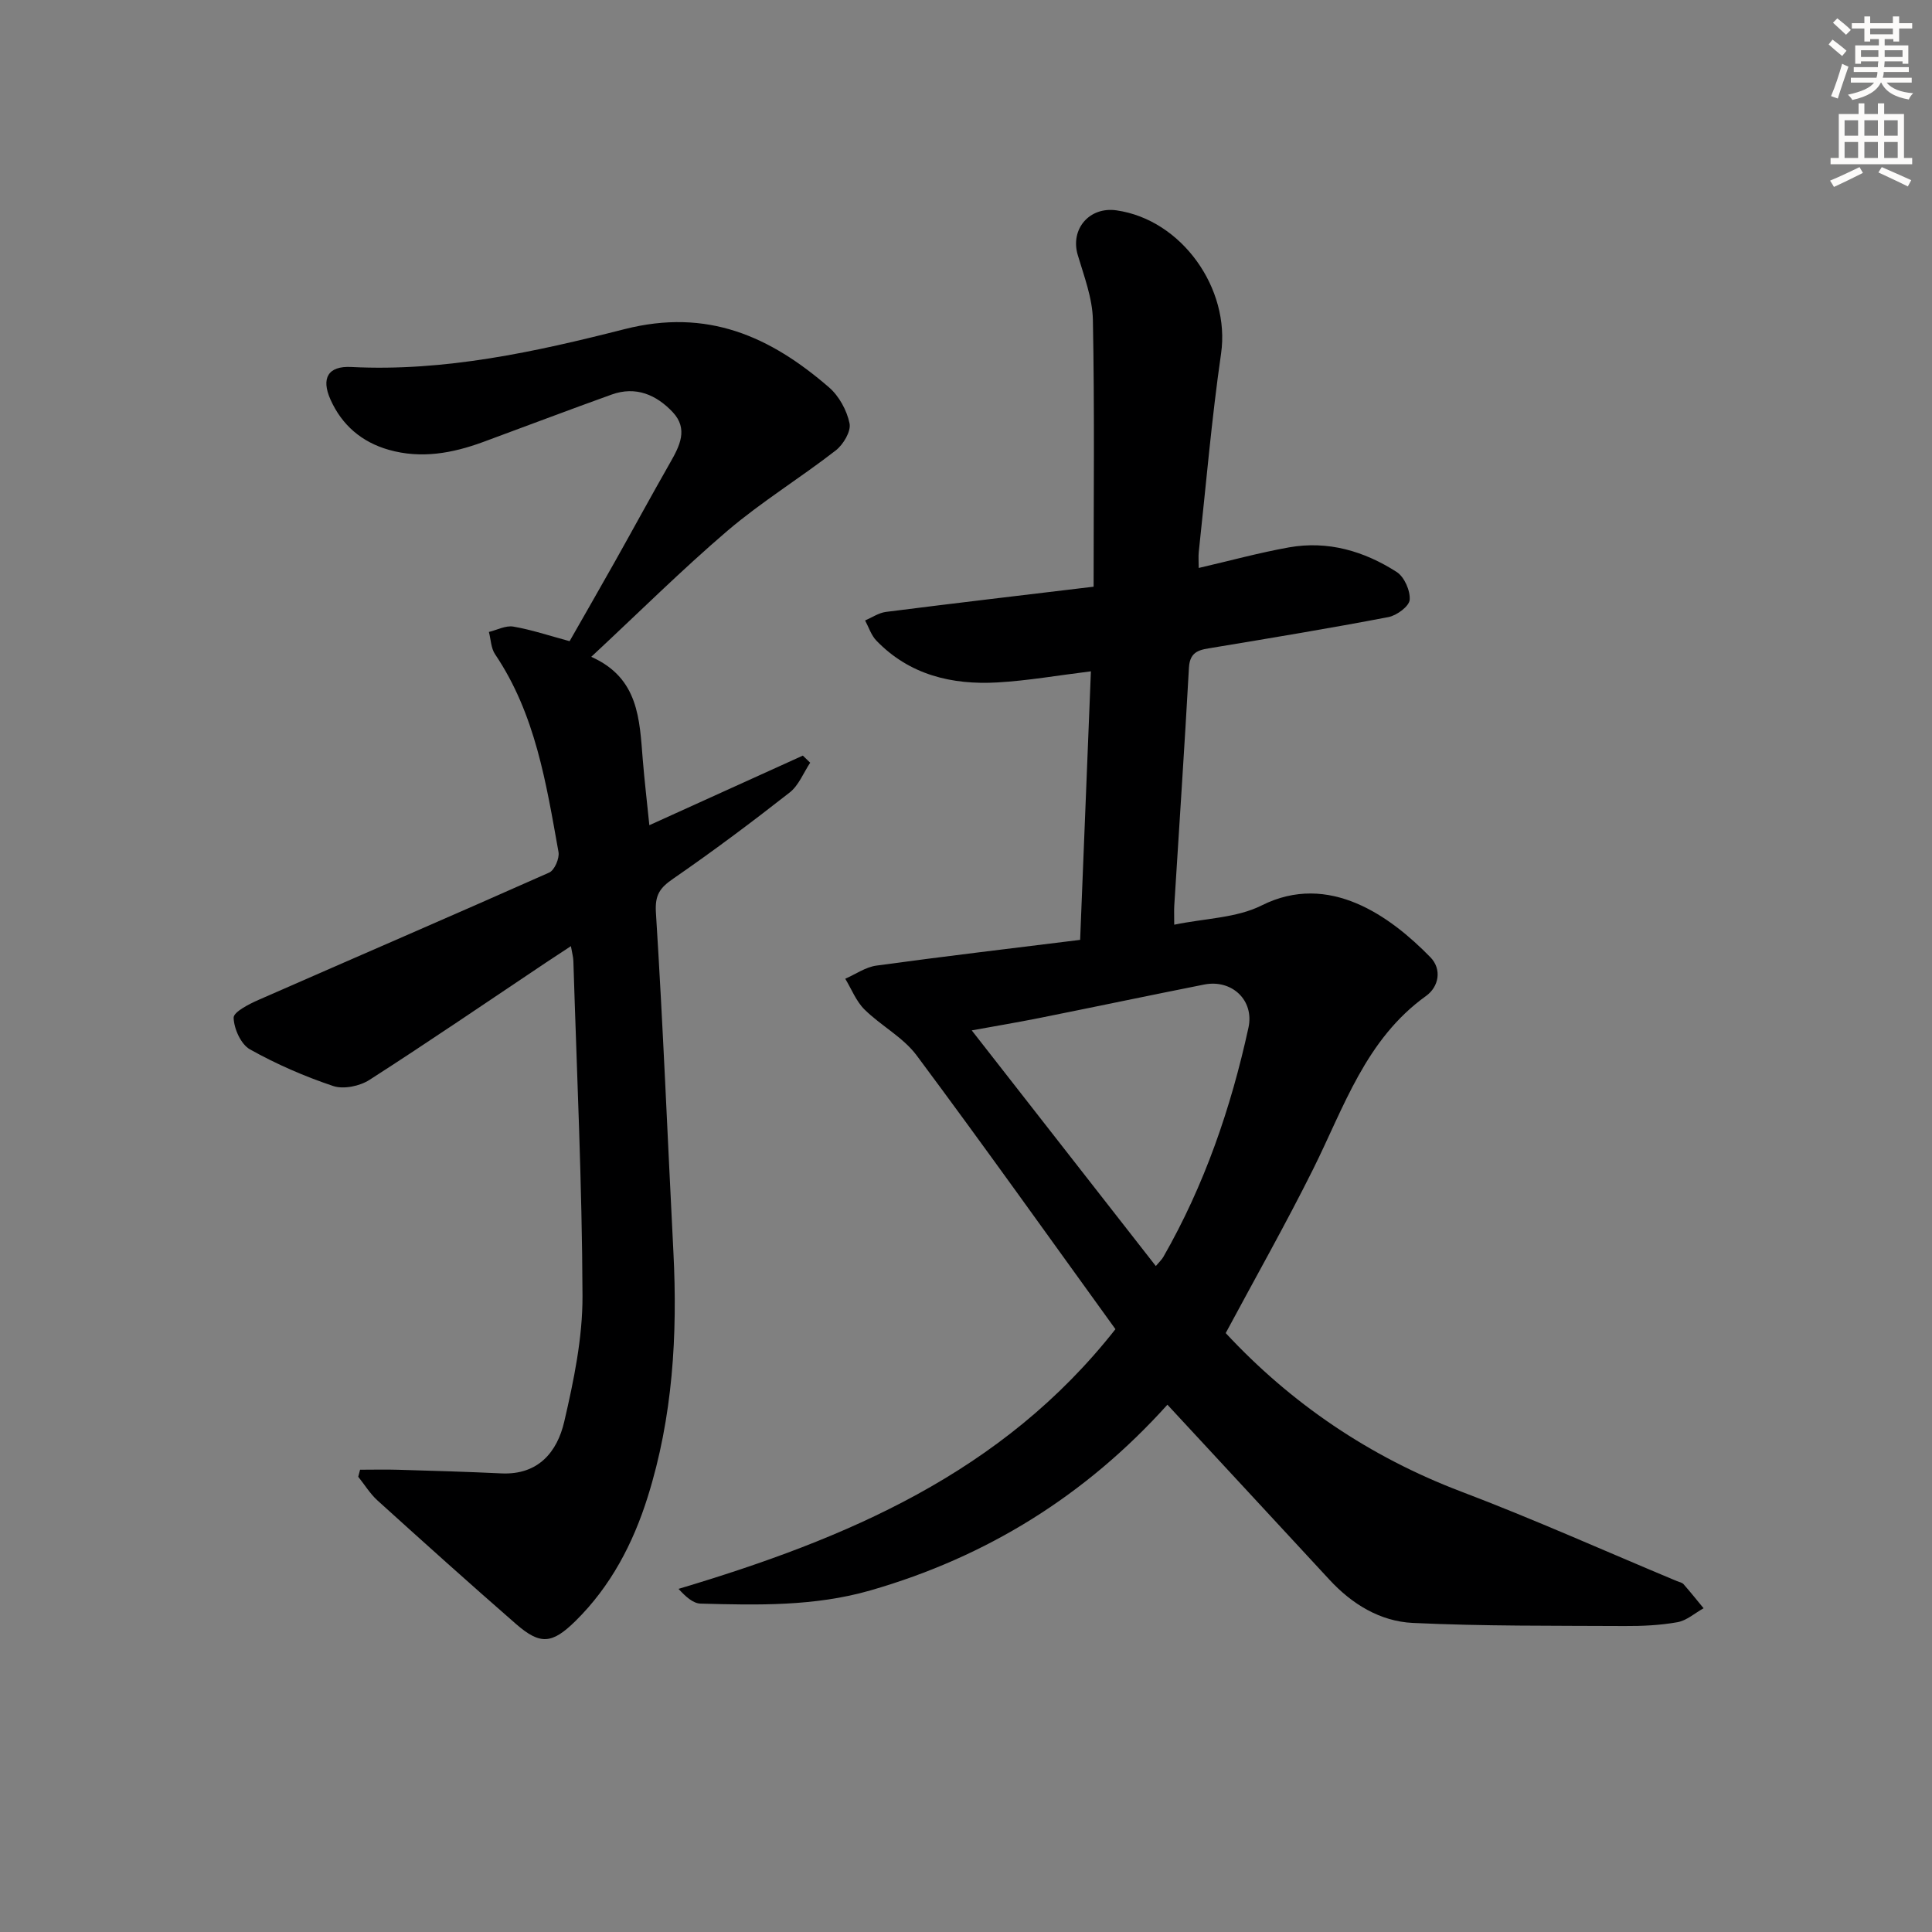
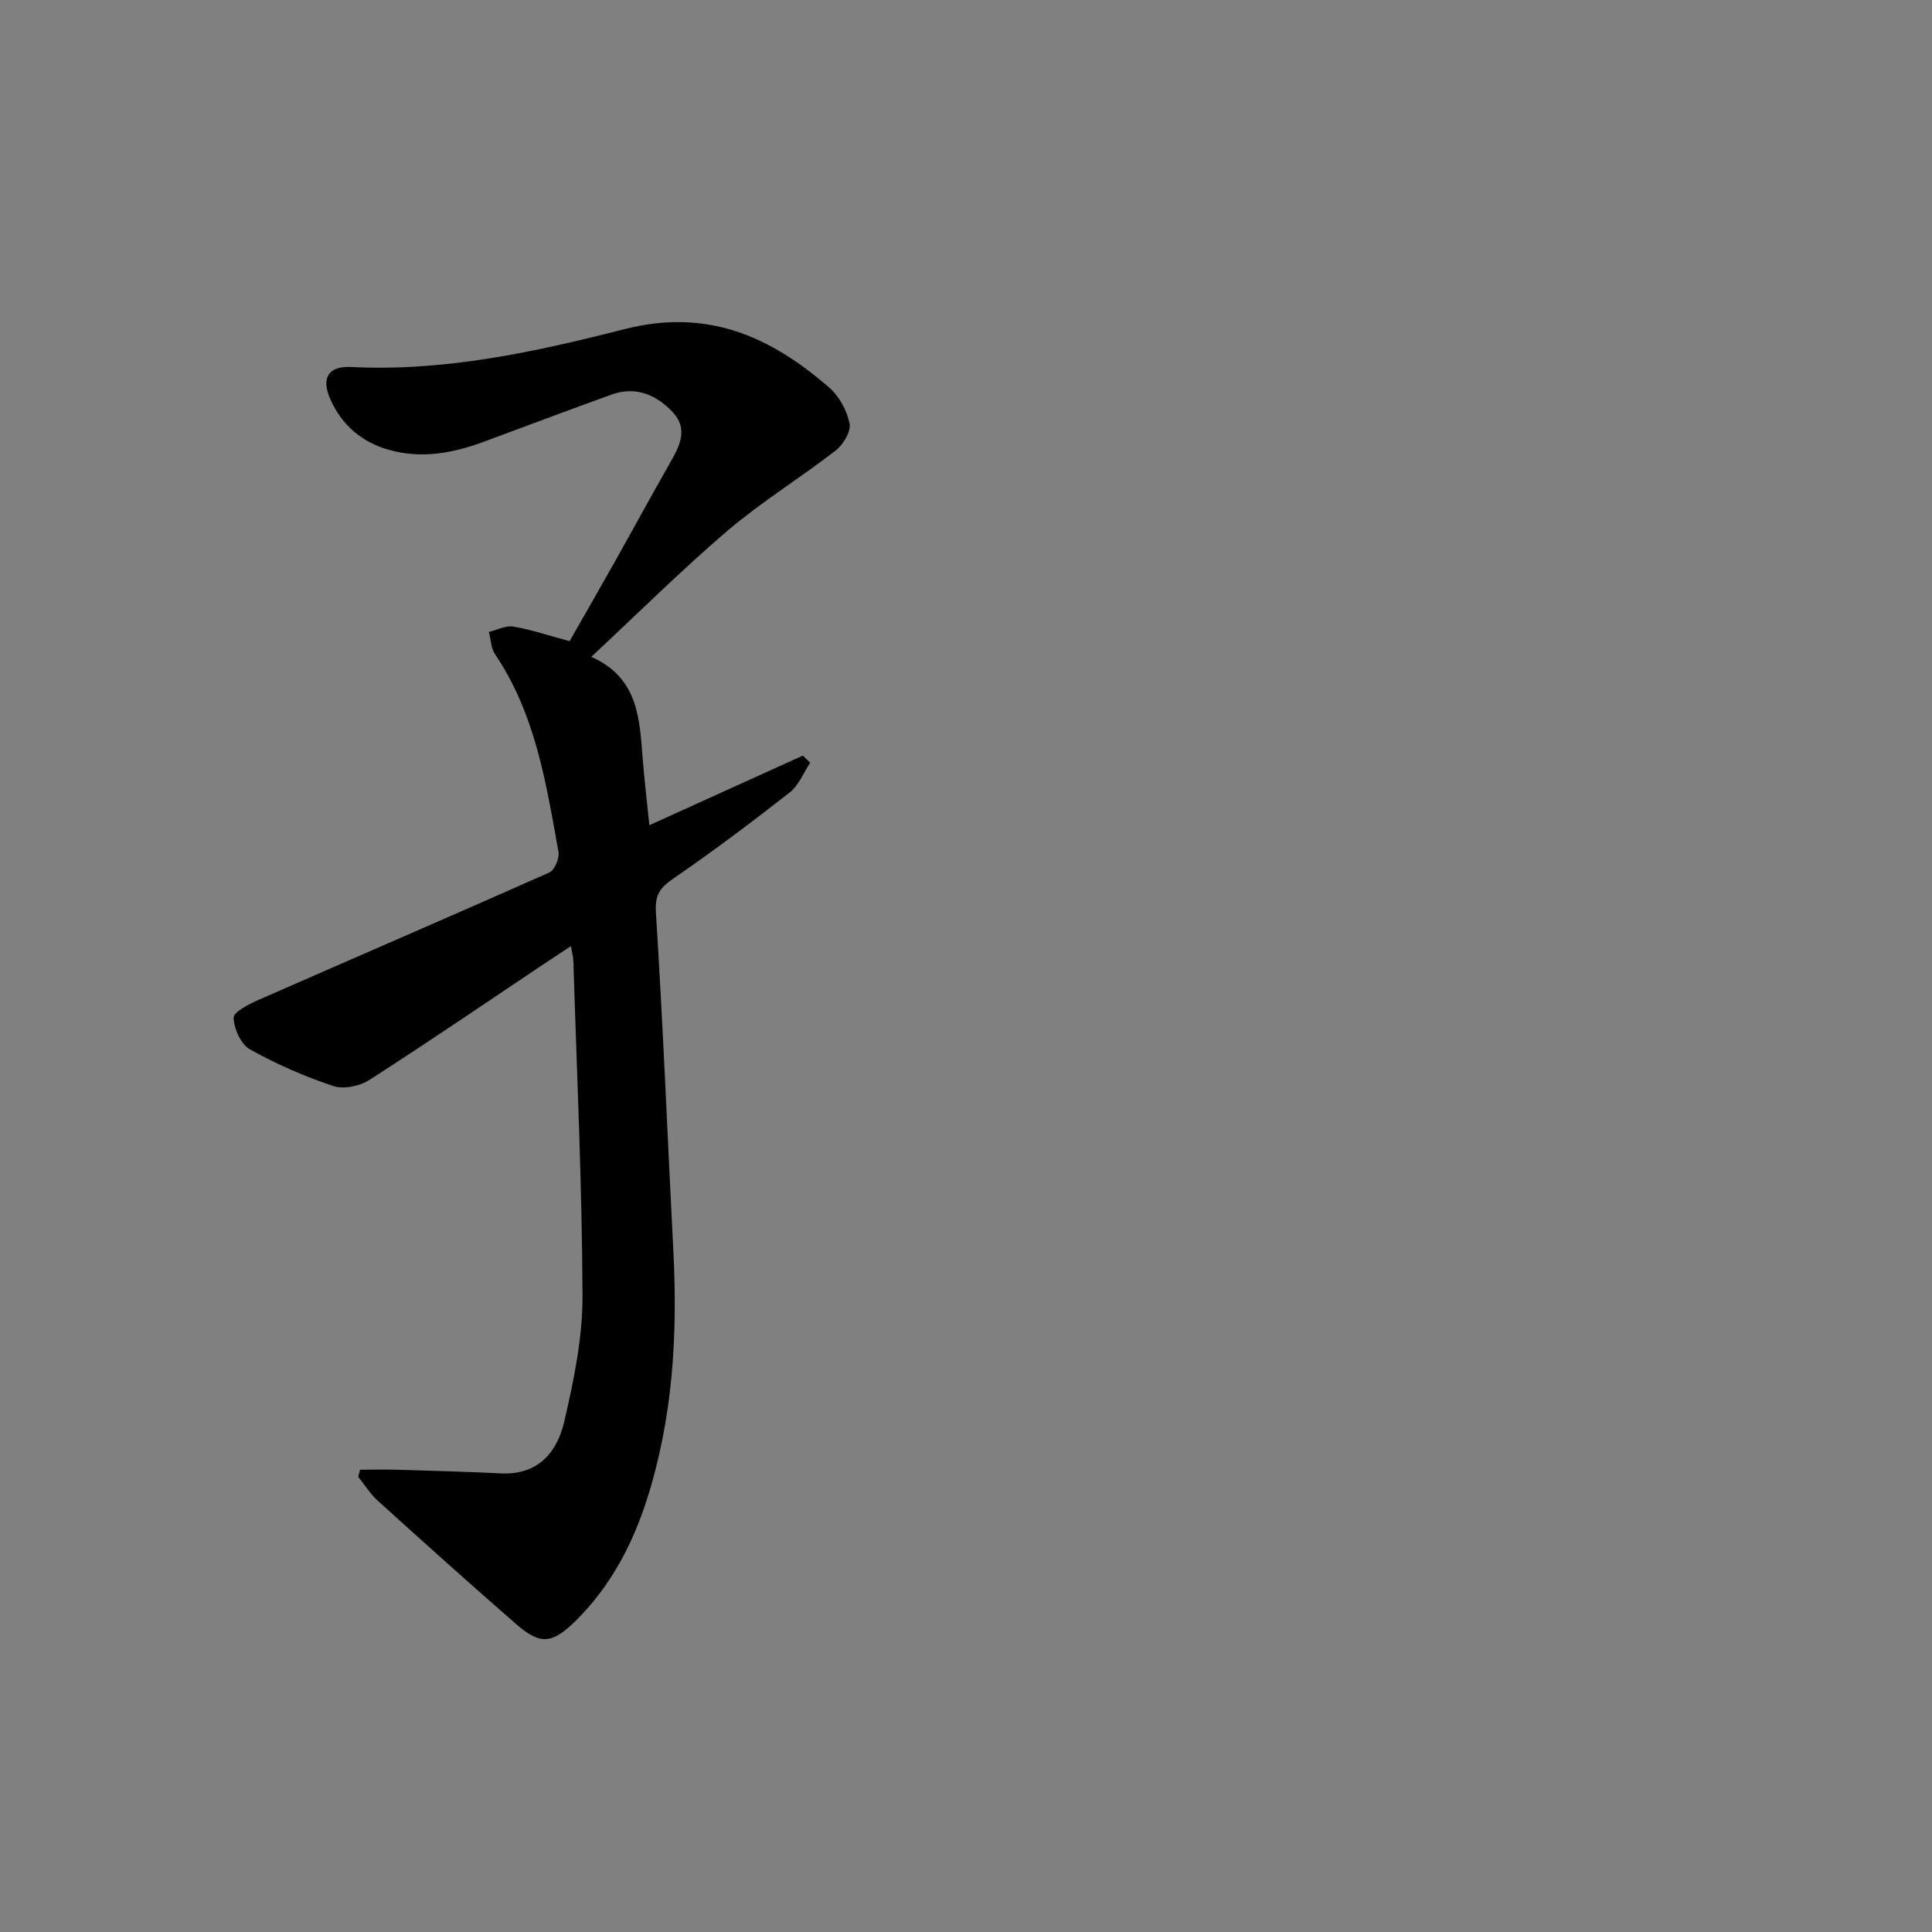
<svg xmlns="http://www.w3.org/2000/svg" enable-background="new 0 0 400 400" viewBox="0 0 400 400">
  <rect x="0" y="0" width="400" height="400" fill="#808080" stroke="none" />
-   <path d="m241.7 290.83c-16.9 18.77-37.39 31.51-61.5 38.45-11.54 3.32-23.35 3.05-35.15 2.73-1.56-.04-3.09-1.44-4.57-3.05 34.74-10.38 67.02-23.95 90.46-53.77-13.77-19.05-27.26-38.02-41.16-56.68-2.8-3.76-7.39-6.14-10.8-9.51-1.73-1.71-2.68-4.22-3.98-6.36 2.14-.94 4.21-2.41 6.43-2.72 13.95-1.91 27.93-3.56 42.2-5.33.75-18.7 1.48-37.05 2.23-55.6-6.85.84-13.07 1.94-19.33 2.3-9.45.54-18.23-1.55-25.09-8.66-1.07-1.11-1.57-2.76-2.33-4.17 1.43-.61 2.82-1.58 4.31-1.77 13.99-1.78 27.99-3.42 43-5.22 0-18.45.21-36.85-.15-55.25-.09-4.51-1.83-9.03-3.14-13.45-1.57-5.33 2.39-10.02 8.02-9.22 13.53 1.93 23.6 16.22 21.66 29.65-1.97 13.64-3.13 27.39-4.62 41.09-.1.96-.01 1.94-.01 3.3 6.49-1.5 12.53-3.16 18.68-4.26 8.07-1.44 15.58.77 22.32 5.1 1.57 1.01 2.83 3.87 2.68 5.76-.11 1.34-2.67 3.24-4.4 3.57-12.06 2.31-24.18 4.31-36.29 6.32-2.57.43-4.81.58-5.01 4.13-.91 16.44-2.02 32.86-3.04 49.29-.06.97-.01 1.95-.01 3.95 6.42-1.33 12.9-1.38 18.1-3.99 13.96-7 26.65 2.24 34.93 10.72 2.44 2.5 1.76 6.12-.89 8.02-12.51 8.98-16.97 23.01-23.4 35.9-5.69 11.41-11.98 22.52-18.08 33.9 13.48 14.51 29.72 25.59 48.76 32.82 15.07 5.72 29.8 12.33 44.68 18.54.46.19 1.04.28 1.34.62 1.43 1.62 2.78 3.32 4.16 4.99-1.8 1-3.5 2.55-5.42 2.89-3.58.64-7.28.81-10.93.79-14.62-.08-29.25.05-43.85-.64-6.76-.32-12.61-3.89-17.31-9-11.04-11.95-22.12-23.89-33.5-36.18zm-2.4-28.71c.73-.87 1.24-1.33 1.56-1.89 8.5-14.84 13.99-30.82 17.62-47.46 1.24-5.68-3.44-10.07-9.18-8.93-11.38 2.26-22.74 4.65-34.12 6.93-4.51.9-9.05 1.66-13.99 2.56 13.02 16.67 25.4 32.52 38.11 48.79z" fill="#000001" />
  <path d="m122.41 135.99c9.87 4.38 9.99 12.96 10.67 21.31.35 4.3.86 8.58 1.36 13.55 10.81-4.9 21.29-9.65 31.78-14.41.51.49 1.01.98 1.52 1.47-1.39 2.09-2.37 4.7-4.25 6.17-7.86 6.16-15.86 12.15-24.08 17.82-2.76 1.9-3.84 3.33-3.61 7.04 1.48 23.41 2.42 46.85 3.62 70.27.88 17.2-.13 34.2-5.32 50.72-3.02 9.62-7.64 18.47-14.92 25.65-4.91 4.84-7.34 5.01-12.37.63-9.65-8.41-19.17-16.97-28.66-25.56-1.54-1.4-2.66-3.26-3.98-4.9.13-.49.25-.97.38-1.46 2.64 0 5.29-.07 7.93.01 7.11.21 14.21.41 21.32.75 7.63.36 11.56-4.42 13.02-10.71 1.98-8.53 3.81-17.35 3.78-26.03-.08-23.12-1.18-46.24-1.89-69.36-.02-.8-.26-1.59-.51-3.06-1.97 1.3-3.55 2.32-5.12 3.37-12.17 8.14-24.27 16.41-36.59 24.32-2 1.29-5.34 1.99-7.5 1.27-5.94-1.99-11.78-4.53-17.24-7.59-1.87-1.05-3.31-4.26-3.38-6.54-.03-1.2 3.17-2.83 5.15-3.7 20.06-8.81 40.18-17.47 60.2-26.37 1.09-.49 2.15-2.95 1.91-4.26-2.55-14.22-4.78-28.57-13.14-40.95-.84-1.25-.86-3.05-1.27-4.6 1.69-.41 3.48-1.38 5.06-1.11 3.73.64 7.36 1.86 11.65 3.02 3.01-5.28 6.21-10.84 9.36-16.44 3.83-6.82 7.56-13.69 11.44-20.49 1.98-3.47 3.83-7 .54-10.5-3.4-3.6-7.64-5.43-12.64-3.63-8.91 3.2-17.75 6.56-26.63 9.83-6.35 2.33-12.8 3.51-19.5 1.61-5.63-1.6-9.71-5.12-12.07-10.39-2.01-4.49-.46-7 4.28-6.76 19.37.99 38.17-3.14 56.58-7.83 17.2-4.38 30.18 1.52 42.35 12.05 2.08 1.8 3.7 4.77 4.25 7.46.34 1.64-1.3 4.39-2.86 5.6-7.33 5.69-15.31 10.59-22.36 16.58-9.47 8.09-18.33 16.91-28.26 26.15z" fill="#000001" />
  <g fill="#fcfbfa">
-     <path d="m378.6 9.2.8-1c.9.7 1.9 1.4 2.9 2.3l-.9 1.1c-1.1-.9-2-1.7-2.8-2.4zm.5 10.7c.9-2.1 1.6-4.3 2.3-6.7.4.2.8.4 1.3.6-.7 2.1-1.5 4.3-2.2 6.6zm.4-15.2.9-.9c1 .8 2 1.6 2.8 2.4l-1 1c-1-.9-1.9-1.8-2.7-2.5zm12.5-1.3h1.2v1.4h2.7v1.1h-2.7v2.7h-1.2v-.5h-1.8v1.3h4.9v3.8h-1.2v-.5h-3.7c0 .4-.1.9-.1 1.2h5.1v1h-5.2c0 .5-.1.9-.2 1.2h6v1h-5.2c1.1 1.3 2.9 2 5.5 2.2-.4.4-.7.8-.9 1.3-2.9-.5-4.8-1.6-5.7-3.5h-.1c-.8 1.7-2.7 2.9-5.9 3.6-.2-.4-.6-.8-.9-1.1 2.8-.6 4.6-1.4 5.4-2.5h-4.8v-1h5.3c.1-.3.2-.7.2-1.2h-4.9v-1h5c0-.4 0-.8.1-1.2h-3.6v.5h-1.2v-3.8h4.9v-1.3h-1.8v.5h-1.2v-2.7h-2.6v-1.1h2.6v-1.4h1.2v1.4h4.7v-1.4zm-6.7 8.4h3.6c0-.4 0-.9 0-1.4h-3.6zm1.9-4.7h4.7v-1.2h-4.7zm6.7 3.3h-3.7v1.4h3.7z" />
-     <path d="m384.7 21.4h1.3v2.2h2.8v-2.2h1.3v2.2h4.1v9.1h1.7v1.3h-16.9v-1.3h1.7v-9.1h4.1v-2.2zm.3 13.2.7 1.2c-1.8.9-3.8 1.9-6 2.9-.2-.4-.5-.8-.8-1.3 2.4-1 4.4-2 6.1-2.8zm-3.1-6.5h2.8v-3.2h-2.8zm0 4.6h2.8v-3.3h-2.8zm4.1-4.6h2.8v-3.2h-2.8zm0 4.6h2.8v-3.3h-2.8zm3.6 1.9c2.1.9 4.1 1.8 6.1 2.7l-.7 1.3c-2.2-1.1-4.2-2-6.1-2.9zm3.3-9.7h-2.8v3.2h2.8zm-2.8 7.8h2.8v-3.3h-2.8z" />
-   </g>
+     </g>
</svg>